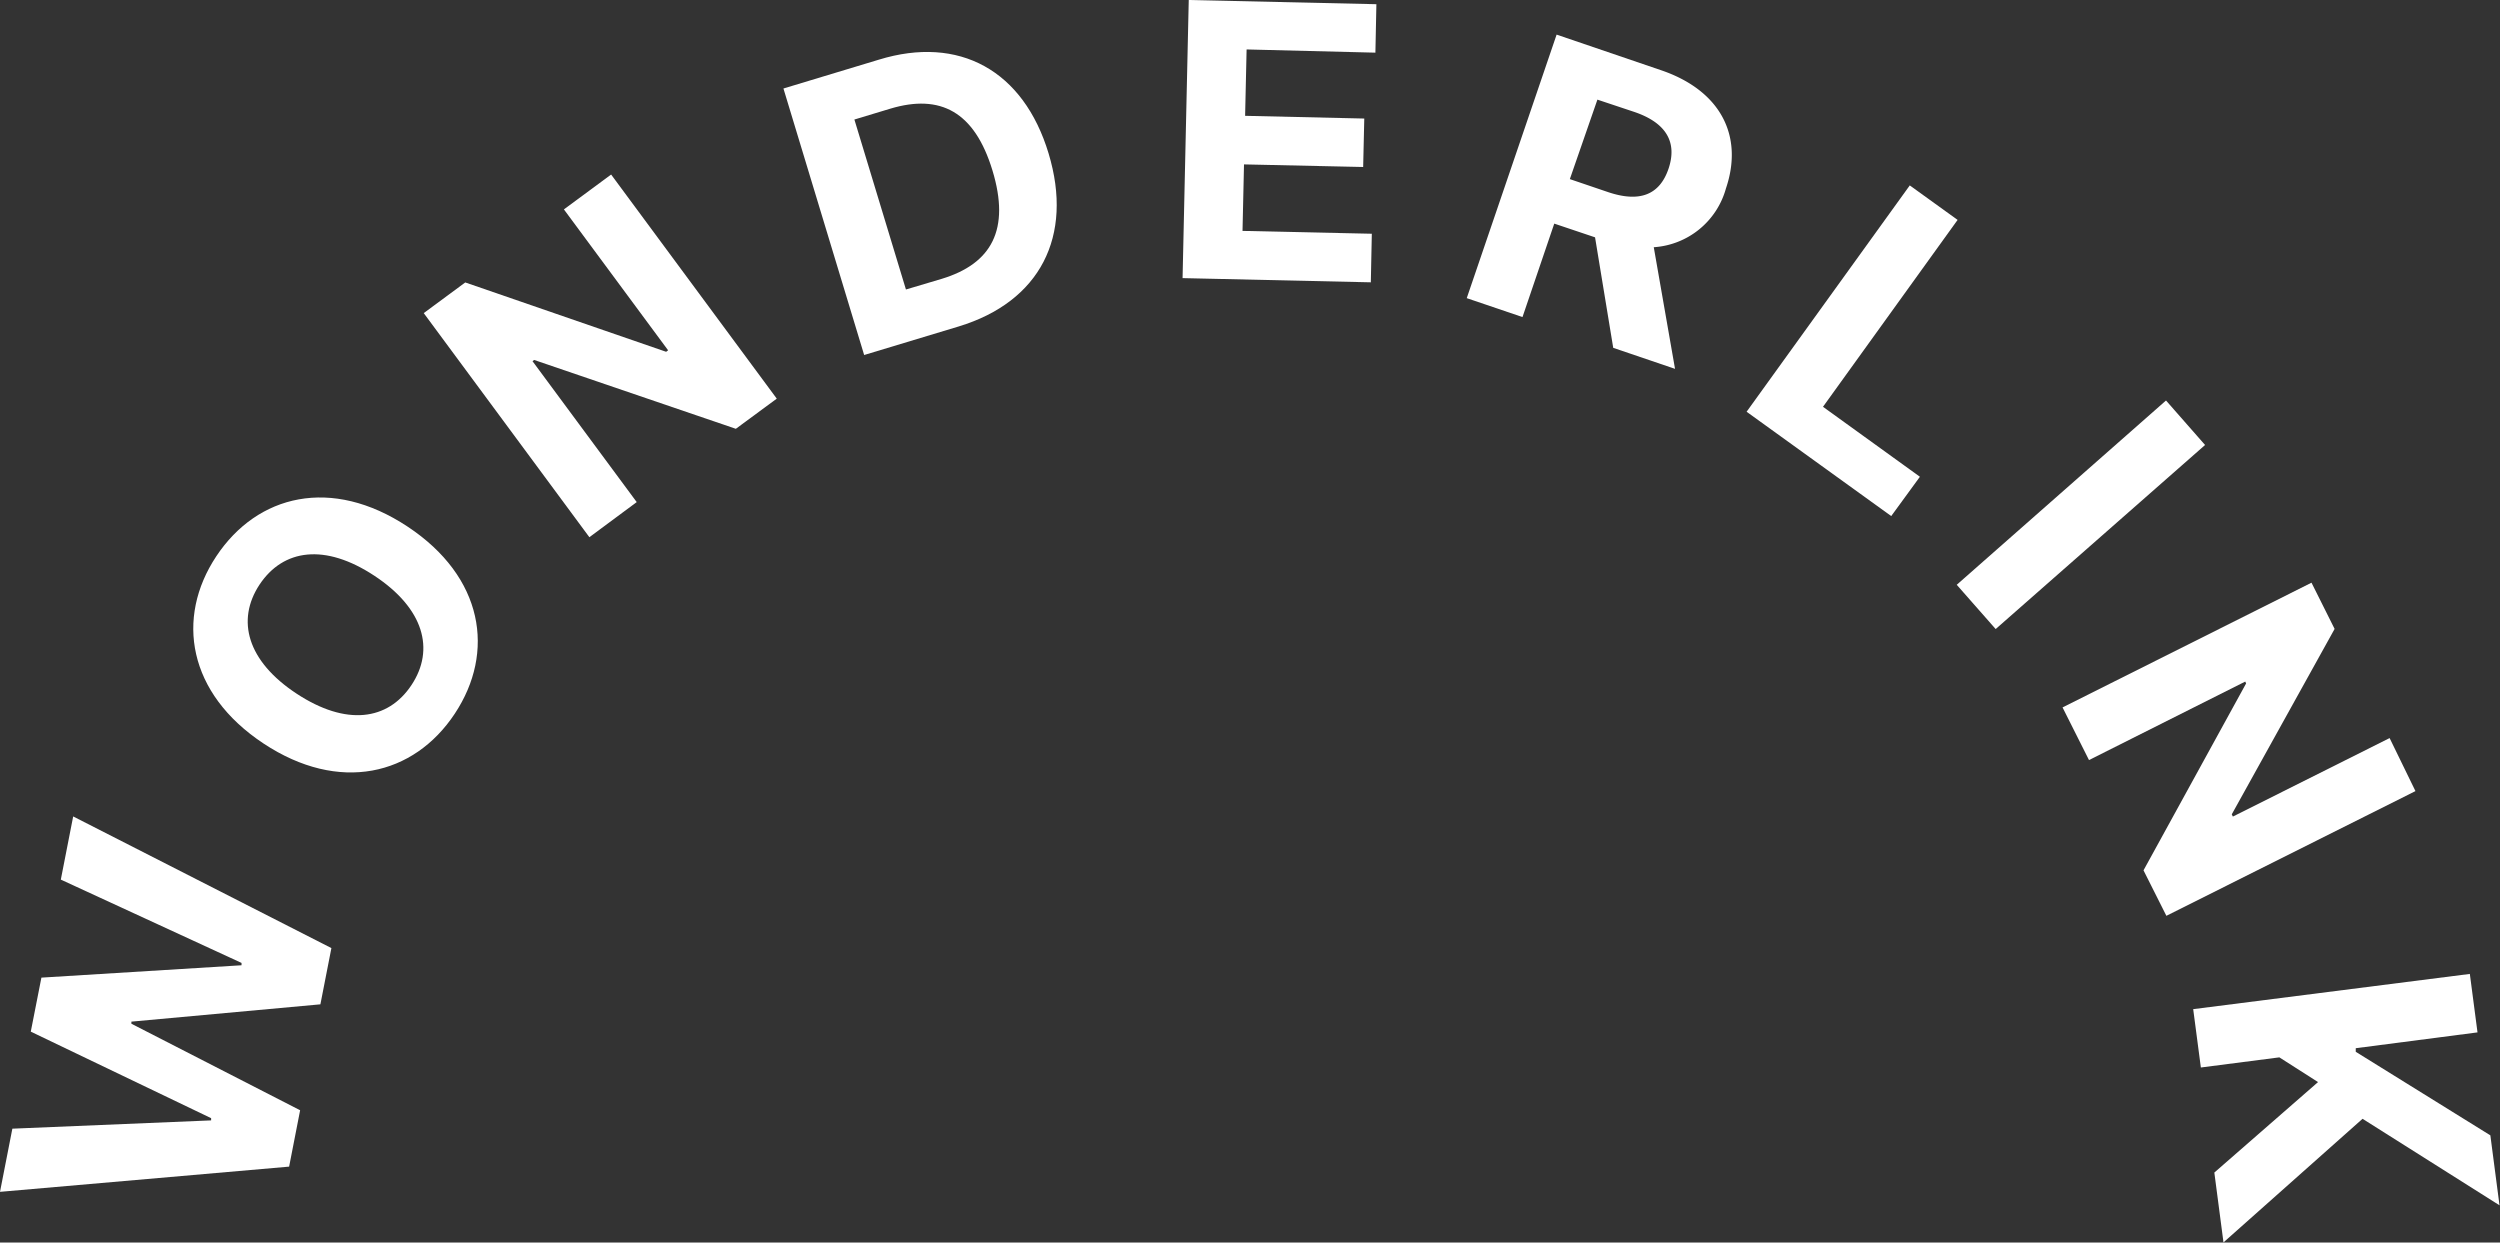
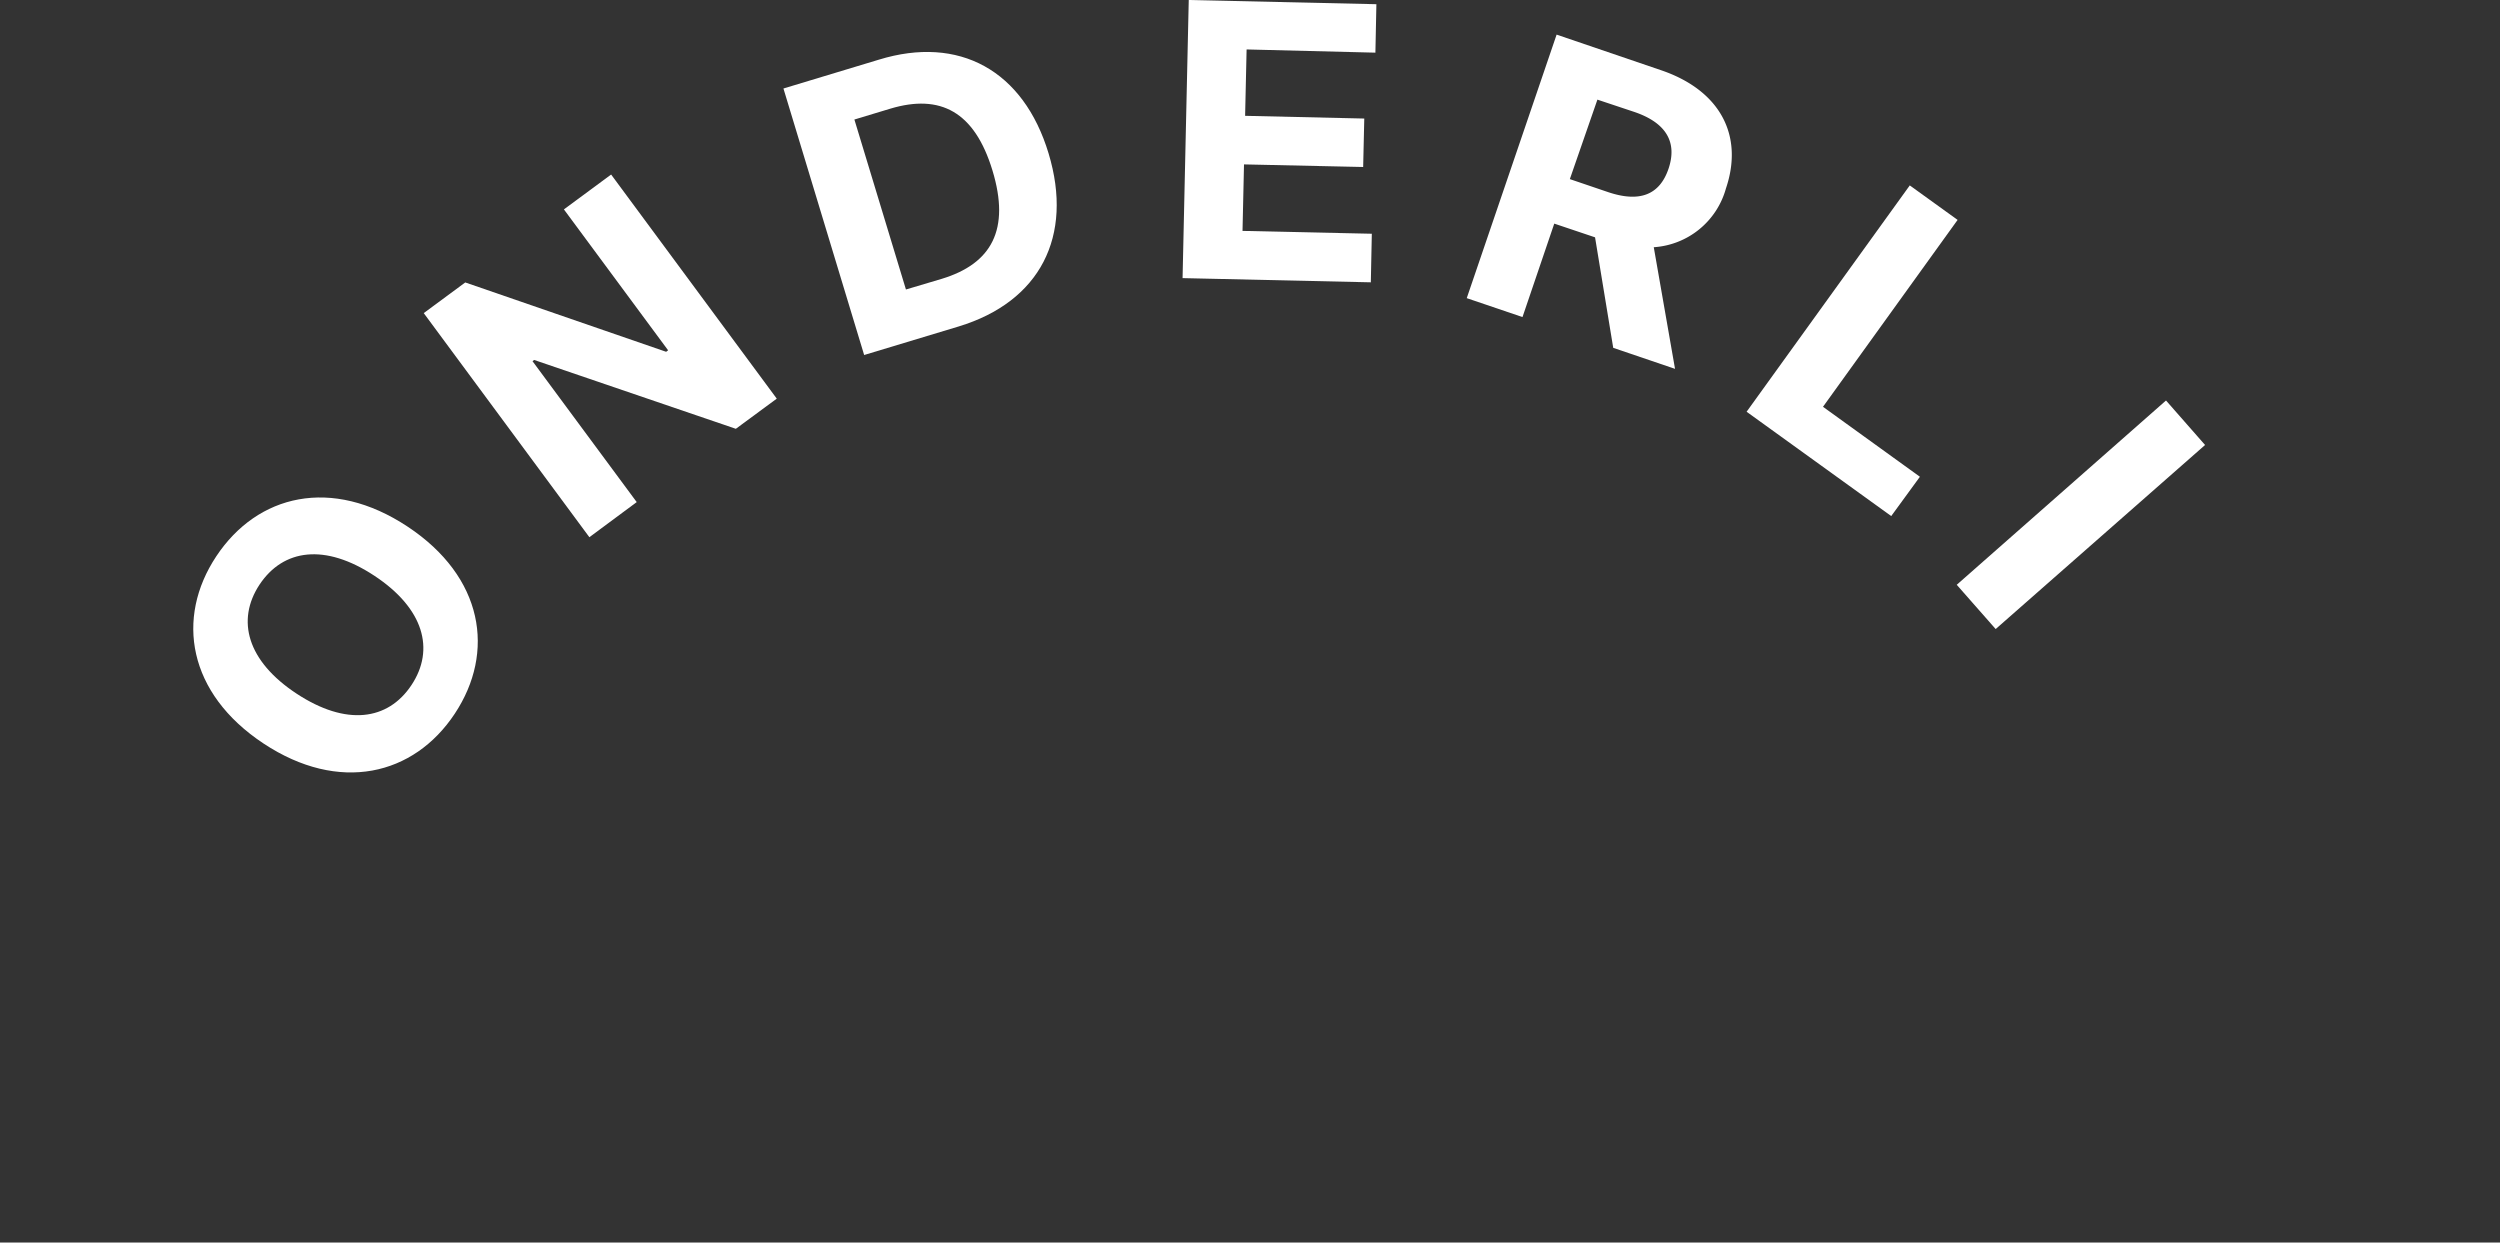
<svg xmlns="http://www.w3.org/2000/svg" viewBox="0 0 202.25 100.52">
  <rect x="0" y="0" width="202.25" height="100.52" fill="#333333" stroke="none" />
  <defs>
    <style>.cls-1{fill:#fff;}</style>
  </defs>
  <g id="Ebene_2" data-name="Ebene 2">
    <g id="Ebene_1-2" data-name="Ebene 1">
-       <path class="cls-1" d="M0,96.42l1-5.11,16.08-.67,0-.18-14.59-7,.86-4.37,16.19-1,0-.19L4.92,71.16l1-5.11L26.81,76.7l-.89,4.55-15.29,1.4,0,.17,13.65,7-.89,4.56Z" />
      <path class="cls-1" d="M36.79,57.74c-3.31,5-9.35,6.46-15.47,2.41S14.18,50,17.5,45s9.32-6.47,15.47-2.4S40.09,52.76,36.79,57.74ZM21,47.29c-1.91,2.89-1,6.2,3,8.83s7.38,2.18,9.29-.7,1-6.2-3-8.84S22.92,44.41,21,47.29Z" />
      <path class="cls-1" d="M62.84,32.25l-3.31,2.44L43.21,29.12l-.13.1,8.43,11.4-3.83,2.84L34.28,25.33l3.36-2.48,16.25,5.61.16-.12-8.43-11.4,3.82-2.82Z" />
      <path class="cls-1" d="M69.91,28.72,63.38,7.16l7.71-2.33c6.5-2,11.71.86,13.74,7.58s-.7,12-7.27,14Zm6.27-6.16c4.06-1.23,5.56-4,4.11-8.77s-4.22-6.21-8.26-5l-2.91.88,4.17,13.75Z" />
      <path class="cls-1" d="M96.17,0l15.18.34-.08,3.92L100.85,4l-.12,5.37,9.64.22-.09,3.92-9.64-.21-.12,5.38,10.46.23-.08,3.93-15.23-.34Z" />
      <path class="cls-1" d="M125.93,2.8l8.42,2.87c4.85,1.64,6.72,5.32,5.28,9.57A6.5,6.5,0,0,1,133.79,20l1.72,9.84-5-1.7-1.47-8.94-3.3-1.11-2.57,7.56-4.51-1.53Zm4.13,12.73c2.58.88,4.2.24,4.92-1.87s-.14-3.71-2.75-4.6l-3-1L127,14.49Z" />
      <path class="cls-1" d="M154.5,15l3.87,2.79L147.48,32.91l7.84,5.66L153,41.75l-11.7-8.44Z" />
      <path class="cls-1" d="M161.45,50.89l-3.15-3.58L175.23,32.4,178.39,36Z" />
-       <path class="cls-1" d="M175.26,74.09l-1.85-3.68,8.3-15.12-.07-.15L169,61.49l-2.14-4.26L187,47.14l1.87,3.74-8.32,15,.09.18,12.68-6.35L195.41,64Z" />
-       <path class="cls-1" d="M199.81,78.79l.62,4.73-9.85,1.28,0,.29,10.89,6.76.74,5.66-11.08-7-11.25,10-.74-5.65,8.39-7.32-3.13-2-6.35.82-.62-4.72Z" />
    </g>
  </g>
</svg>